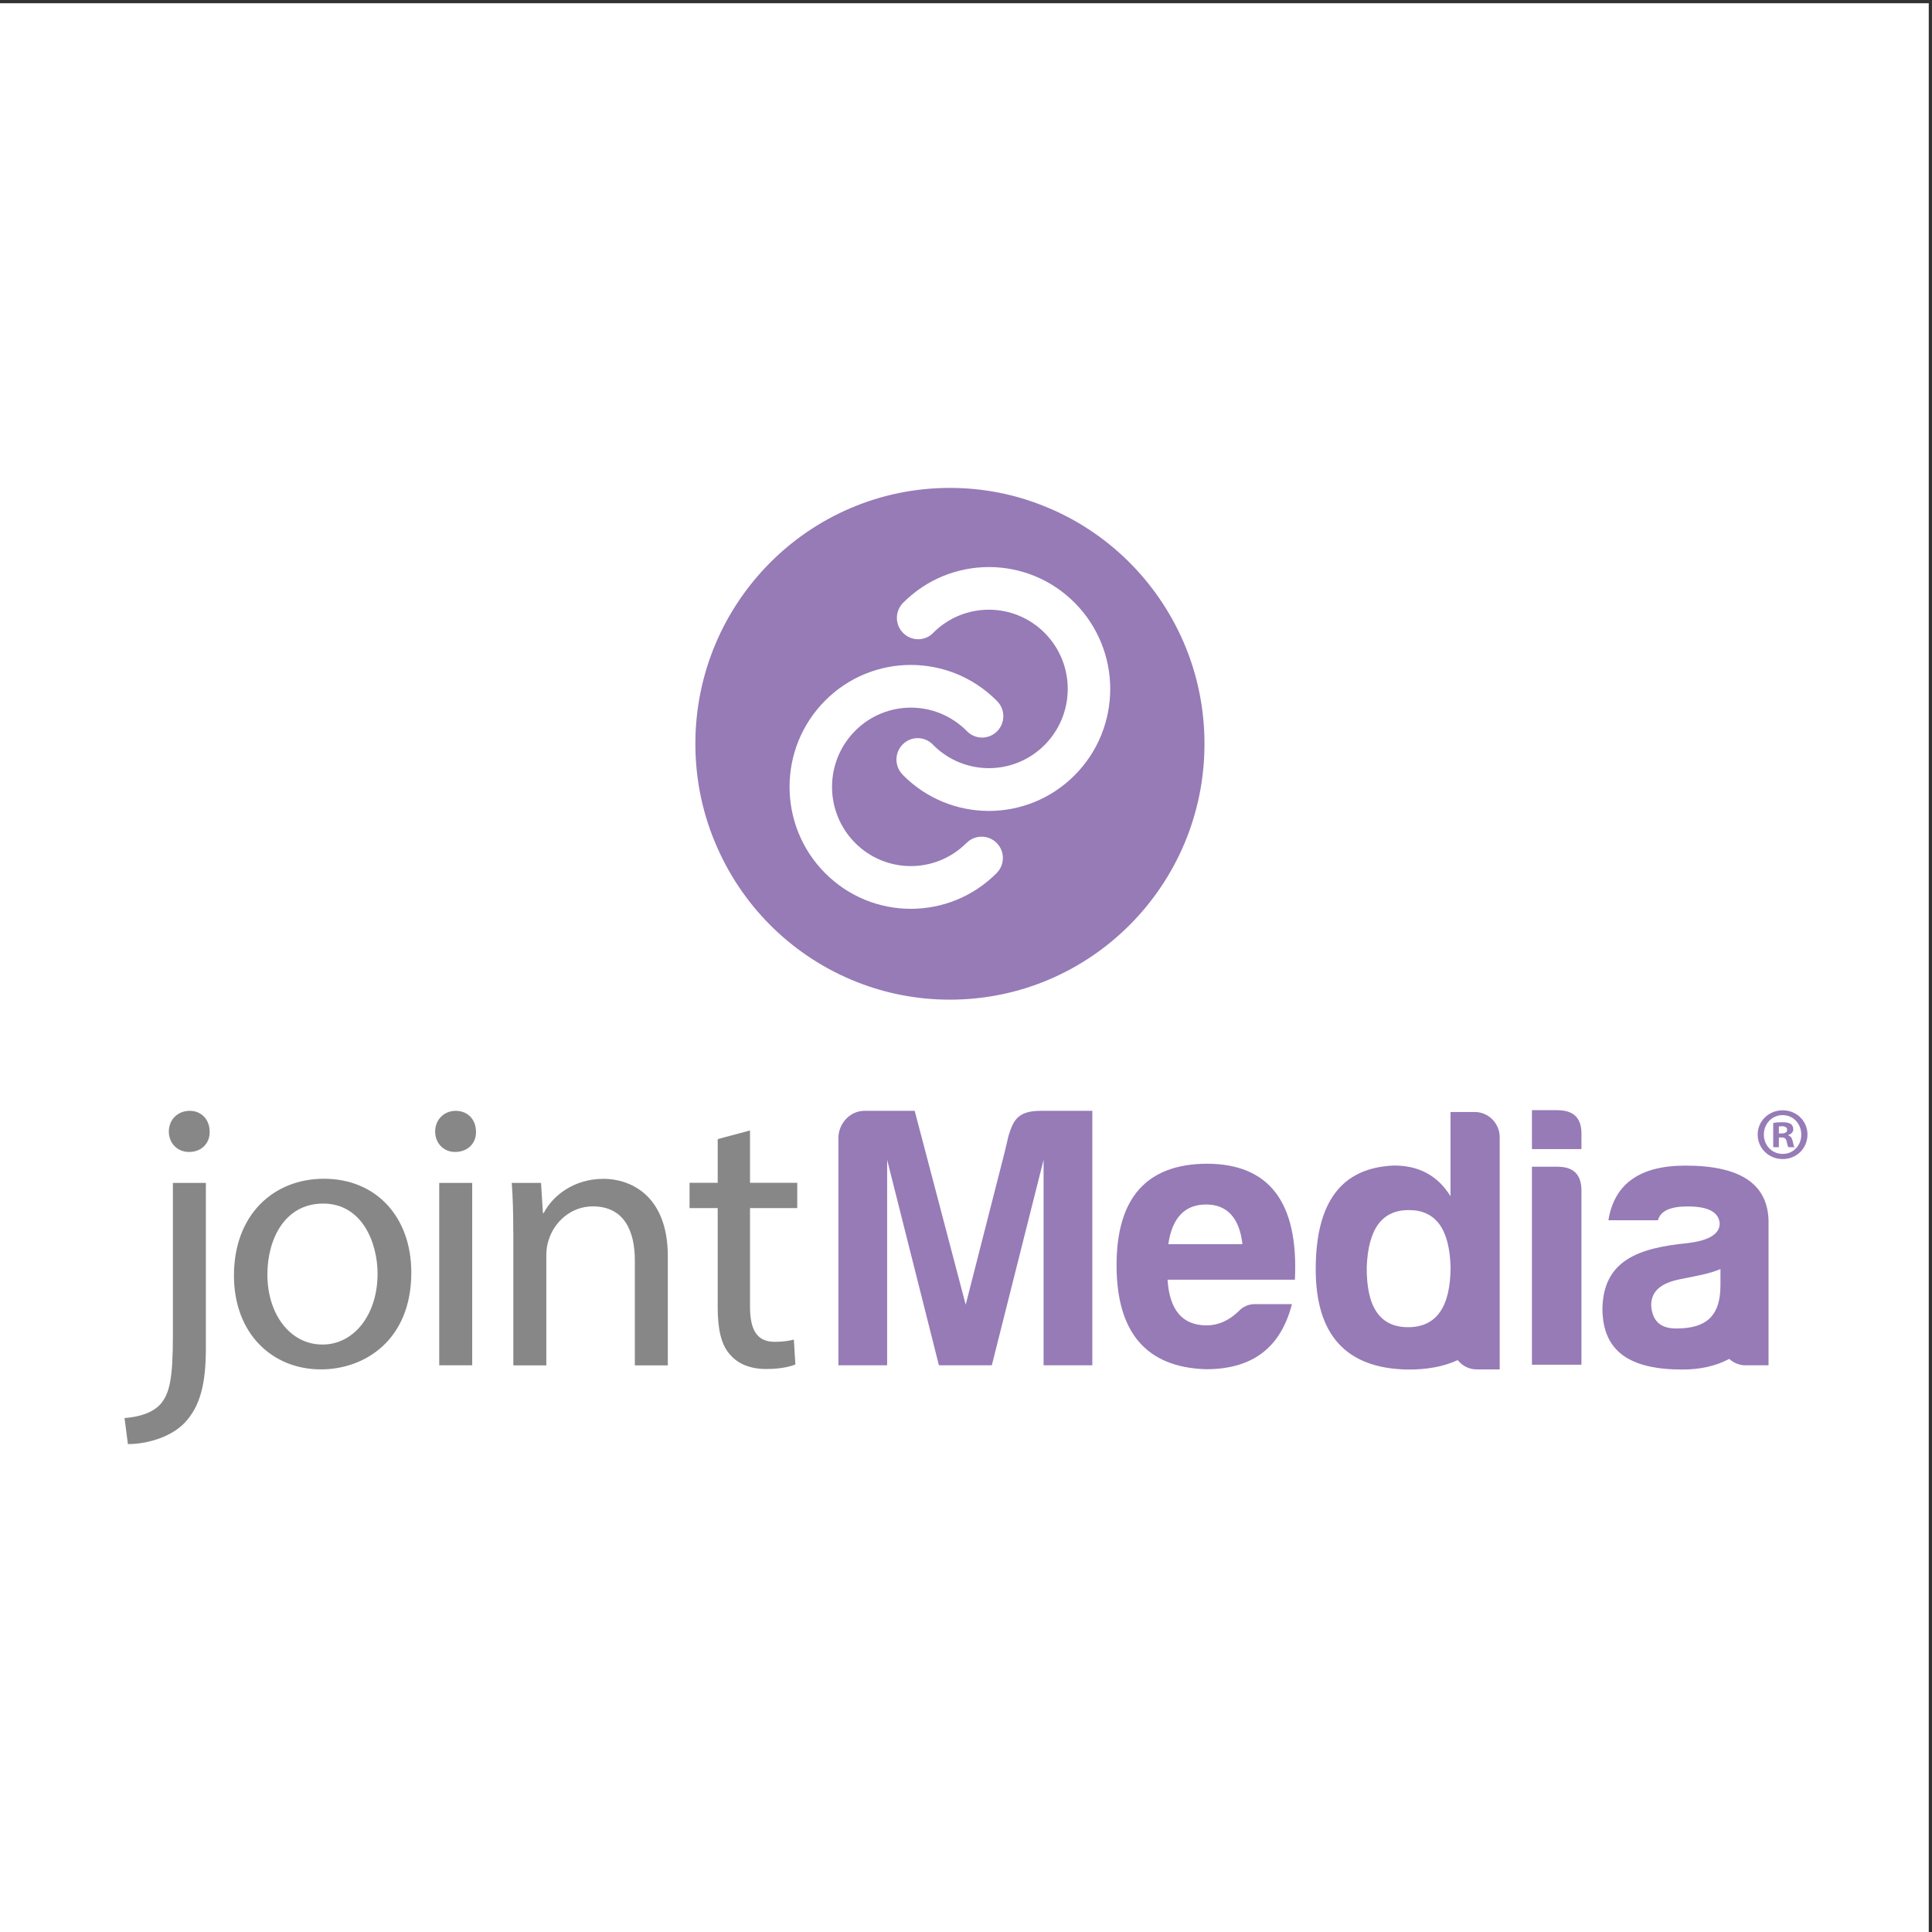
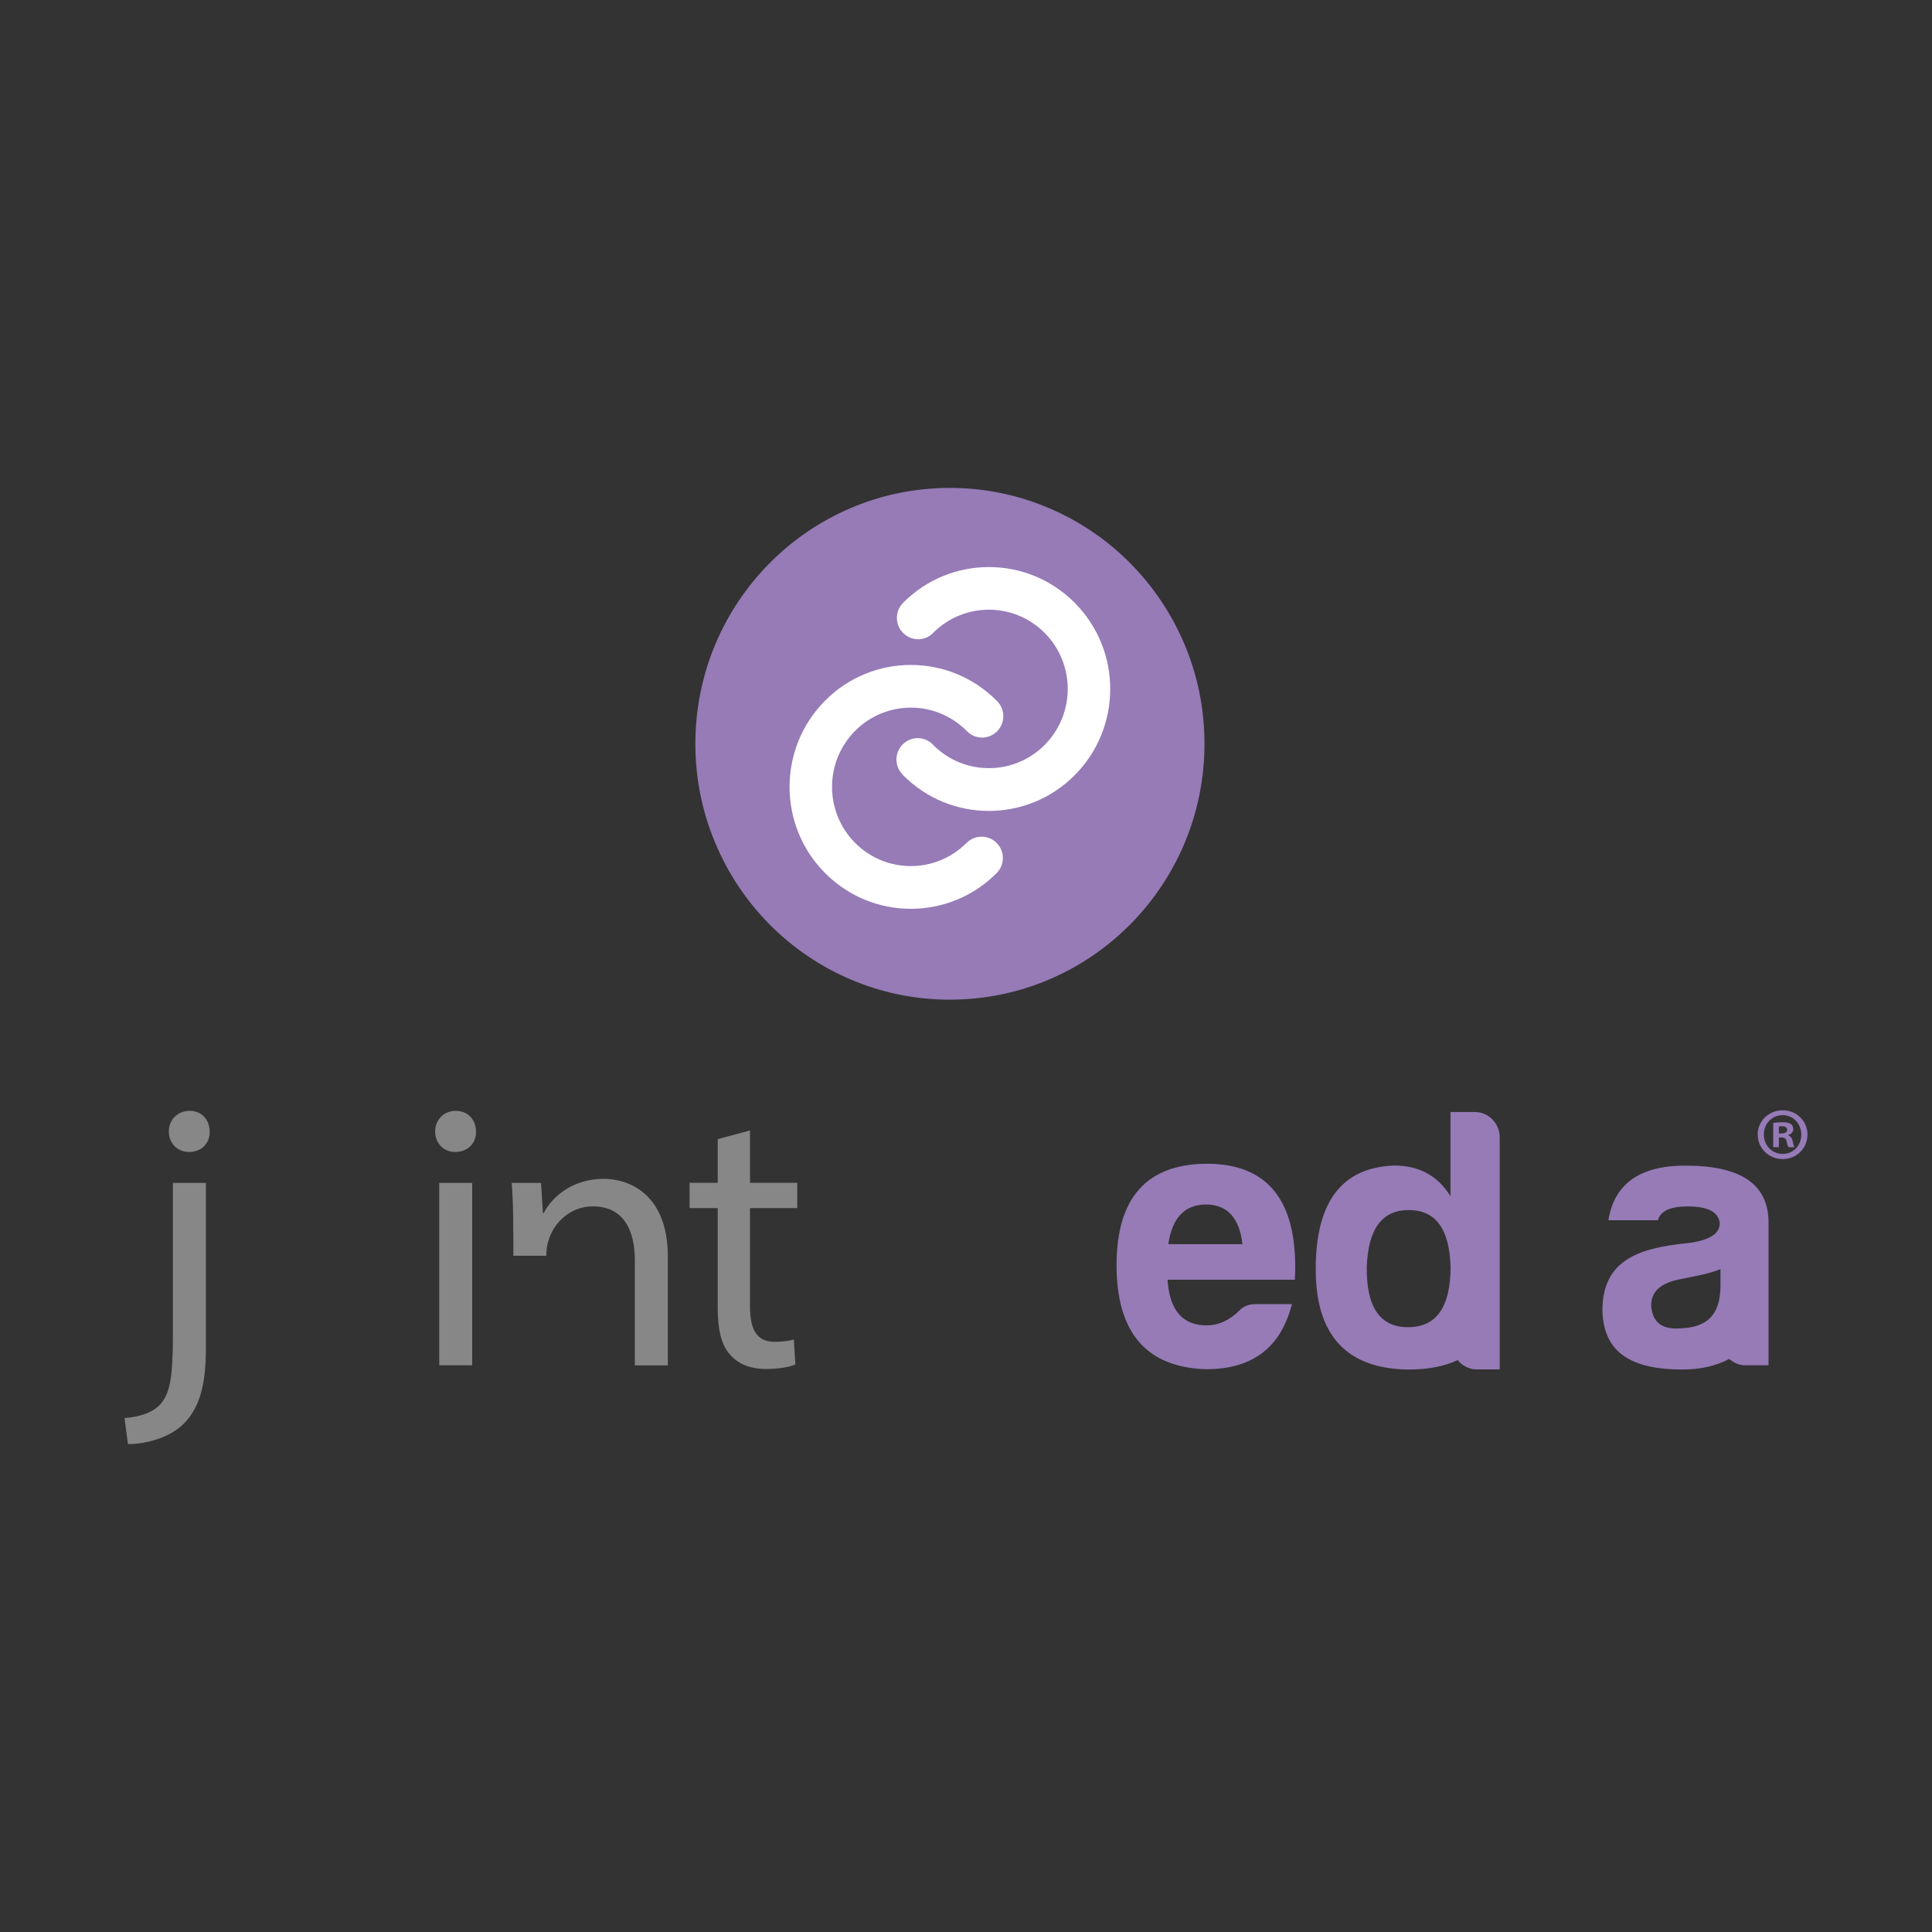
<svg xmlns="http://www.w3.org/2000/svg" version="1.1" id="Ebene_1" x="0px" y="0px" viewBox="0 0 256 256" style="enable-background:new 0 0 256 256;" xml:space="preserve">
  <rect x="0" y="0" width="256" height="256" fill="#333333" stroke="none" />
  <style type="text/css">
	.st0{fill:#FFFFFF;}
	.st1{fill:#967BB7;}
	.st2{fill:#868786;}
</style>
-   <rect y="0.43" class="st0" width="255.57" height="255.57" />
  <g>
    <path class="st1" d="M159.6,98.56c0,18.73-15.11,33.9-33.73,33.9c-4.32,0-8.45-0.81-12.26-2.31c-8.27-3.24-14.95-9.65-18.54-17.78   c-1.89-4.21-2.93-8.9-2.93-13.81c0-18.72,15.09-33.91,33.73-33.91c4.4,0,8.62,0.85,12.47,2.41c8.32,3.31,15,9.88,18.53,18.12   C158.63,89.28,159.6,93.81,159.6,98.56" />
    <path class="st0" d="M132.08,92.86c-0.01,0-0.01-0.01-0.02-0.02c-6.28-6.31-16.46-6.31-22.73,0c-6.28,6.31-6.28,16.54,0,22.85   c6.27,6.31,16.45,6.31,22.73,0c0,0,0.01-0.01,0.02-0.02h0c1.08-1.11,1.08-2.88-0.02-3.98c-1.1-1.1-2.89-1.1-3.98,0   c-0.01,0.01-0.02,0.02-0.04,0.03c-4.08,4.07-10.67,4.05-14.73-0.03c-4.08-4.1-4.08-10.75,0-14.85c4.08-4.1,10.69-4.1,14.77,0   c0.01,0.01,0.01,0.01,0.02,0.02c0.01,0.01,0.03,0.03,0.04,0.04c1.1,1.11,2.88,1.11,3.98,0c1.1-1.1,1.1-2.9,0-4   C132.11,92.89,132.09,92.87,132.08,92.86L132.08,92.86z" />
    <path class="st0" d="M119.65,102.7c0.01,0.01,0.01,0.01,0.02,0.02c6.27,6.31,16.45,6.31,22.73,0c6.28-6.31,6.28-16.54,0-22.85   c-6.27-6.31-16.45-6.31-22.73,0c-0.01,0.01-0.01,0.02-0.02,0.02h0c-1.08,1.11-1.08,2.89,0.02,3.98c1.1,1.11,2.88,1.11,3.98,0   c0.01-0.01,0.02-0.02,0.03-0.04c4.08-4.07,10.67-4.05,14.74,0.03c4.08,4.1,4.08,10.74,0,14.85c-4.08,4.1-10.69,4.1-14.77,0   c-0.01,0-0.01-0.02-0.02-0.02c-0.01-0.01-0.03-0.03-0.04-0.05c-1.1-1.11-2.89-1.11-3.98,0c-1.1,1.11-1.1,2.9,0,4   C119.62,102.67,119.64,102.68,119.65,102.7L119.65,102.7z" />
    <path class="st1" d="M159.79,181.43c-7.89-0.25-11.84-4.86-11.84-13.79c0-8.93,4-13.39,11.94-13.44c8.29,0,12.19,5.11,11.69,15.37   h-16.87c0.25,4.02,1.97,6.05,5.18,6.05c1.53,0,2.96-0.64,4.24-1.88c0.59-0.64,1.33-0.94,2.22-0.94h4.84   C169.76,178.35,166.2,181.43,159.79,181.43z M154.81,164.86h9.82c-0.39-3.47-2.02-5.26-4.83-5.26   C156.98,159.61,155.3,161.39,154.81,164.86z" />
-     <path class="st1" d="M140.15,147.19h-0.52h-1.74c-3.17,0-3.65,1.42-4.26,3.32l-0.52,2.21l-5.15,20.16l-6.76-25.69h-6.66   c-1.92,0-3.45,1.69-3.45,3.62v30.1h6.46v-27.23l6.86,27.23h7.01l6.86-27.23v27.23h6.46v-33.72H140.15z" />
-     <path class="st1" d="M206.39,147.11c2.17,0,3.21,1.09,3.16,3.22v1.93h-6.56v-5.16H206.39z M206.39,154.6   c2.12,0,3.16,1.04,3.16,3.17v23.06h-6.56V154.6H206.39z" />
    <path class="st1" d="M195.46,147.35h-3.26v11.16c-1.68-2.73-4.19-4.07-7.45-4.07c-6.96,0.25-10.41,4.81-10.41,13.74   c0,8.73,4.05,13.14,12.14,13.29c2.66,0.02,4.88-0.41,6.67-1.25c0.6,0.74,1.49,1.23,2.49,1.23h3.08v-11.73v-5.96v-13.09   C198.72,148.88,197.24,147.35,195.46,147.35z M186.58,175.86c-3.75,0-5.53-2.68-5.48-7.98c0.2-5.06,2.02-7.54,5.58-7.54   c3.55,0,5.38,2.48,5.53,7.54C192.2,173.18,190.33,175.86,186.58,175.86z" />
    <path class="st1" d="M223.33,154.45c-6.02,0-9.42,2.38-10.21,7.24h6.56c0.35-1.24,1.63-1.83,3.95-1.83c2.71,0,4.1,0.74,4.24,2.23   c0,1.44-1.43,2.28-4.24,2.63c-6.61,0.64-11.15,2.33-11.3,8.63c0,5.8,3.71,8.12,10.61,8.12c2.35,0,4.45-0.47,6.19-1.41   c0.58,0.52,1.32,0.85,2.13,0.85h3.08v-10.95v-6.74v-1.53C234.19,156.83,230.54,154.45,223.33,154.45z M227.97,170.32   c0,4.37-2.22,5.71-5.87,5.71c-2.07,0-3.16-0.97-3.31-3.05c0-1.93,1.33-3,3.95-3.5c1.92-0.4,3.7-0.67,5.23-1.32V170.32z" />
    <path class="st2" d="M16.5,187.9c1.99-0.15,3.73-0.7,4.77-1.85c1.19-1.4,1.64-3.3,1.64-9.09v-20.22h4.37v21.92   c0,4.69-0.75,7.74-2.88,9.94c-1.94,1.95-5.12,2.75-7.45,2.75L16.5,187.9z M27.78,149.94c0.05,1.45-0.99,2.7-2.73,2.7   c-1.64,0-2.68-1.25-2.68-2.7c0-1.55,1.14-2.75,2.78-2.75C26.74,147.2,27.78,148.4,27.78,149.94z" />
-     <path class="st2" d="M54.5,168.62c0,8.94-6.16,12.83-11.97,12.83c-6.51,0-11.53-4.79-11.53-12.43c0-8.09,5.27-12.83,11.92-12.83   C49.83,156.19,54.5,161.23,54.5,168.62z M35.43,168.87c0,5.29,3.03,9.29,7.3,9.29c4.17,0,7.3-3.95,7.3-9.39   c0-4.09-2.04-9.29-7.2-9.29S35.43,164.28,35.43,168.87z" />
    <path class="st2" d="M63.07,149.94c0.05,1.5-1.04,2.7-2.78,2.7c-1.54,0-2.63-1.2-2.63-2.7c0-1.55,1.14-2.75,2.73-2.75   C62.03,147.2,63.07,148.4,63.07,149.94z M58.2,180.91v-24.17h4.37v24.17H58.2z" />
-     <path class="st2" d="M68.01,163.28c0-2.5-0.05-4.54-0.2-6.54h3.88l0.25,4h0.1c1.19-2.3,3.98-4.54,7.95-4.54c3.33,0,8.5,2,8.5,10.29   v14.43h-4.37v-13.93c0-3.9-1.44-7.14-5.57-7.14c-2.88,0-5.12,2.05-5.86,4.49c-0.2,0.55-0.3,1.3-0.3,2.05v14.53h-4.37V163.28z" />
+     <path class="st2" d="M68.01,163.28c0-2.5-0.05-4.54-0.2-6.54h3.88l0.25,4h0.1c1.19-2.3,3.98-4.54,7.95-4.54c3.33,0,8.5,2,8.5,10.29   v14.43h-4.37v-13.93c0-3.9-1.44-7.14-5.57-7.14c-2.88,0-5.12,2.05-5.86,4.49c-0.2,0.55-0.3,1.3-0.3,2.05h-4.37V163.28z" />
    <g>
      <path class="st2" d="M99.38,149.79v6.94h6.26v3.35h-6.26v13.03c0,3,0.84,4.69,3.28,4.69c1.14,0,1.99-0.15,2.53-0.3l0.2,3.3    c-0.84,0.35-2.19,0.6-3.88,0.6c-2.04,0-3.68-0.65-4.72-1.85c-1.24-1.3-1.69-3.45-1.69-6.29v-13.18h-3.73v-3.35h3.73v-5.79    L99.38,149.79z" />
    </g>
    <g>
      <path class="st1" d="M239.5,150.33c0,1.82-1.43,3.25-3.29,3.25c-1.84,0-3.31-1.43-3.31-3.25c0-1.78,1.47-3.21,3.31-3.21    C238.07,147.12,239.5,148.55,239.5,150.33z M233.72,150.33c0,1.43,1.06,2.57,2.51,2.57c1.41,0,2.45-1.14,2.45-2.55    c0-1.43-1.04-2.59-2.47-2.59C234.78,147.76,233.72,148.92,233.72,150.33z M235.7,152.01h-0.74v-3.21c0.29-0.06,0.71-0.1,1.23-0.1    c0.61,0,0.88,0.1,1.12,0.24c0.18,0.14,0.31,0.39,0.31,0.71c0,0.35-0.27,0.63-0.67,0.74v0.04c0.31,0.12,0.49,0.35,0.59,0.78    c0.1,0.49,0.16,0.69,0.24,0.8h-0.8c-0.1-0.12-0.16-0.41-0.25-0.78c-0.06-0.35-0.25-0.51-0.67-0.51h-0.35V152.01z M235.72,150.19    h0.35c0.41,0,0.74-0.14,0.74-0.47c0-0.29-0.22-0.49-0.69-0.49c-0.2,0-0.33,0.02-0.41,0.04V150.19z" />
    </g>
  </g>
</svg>